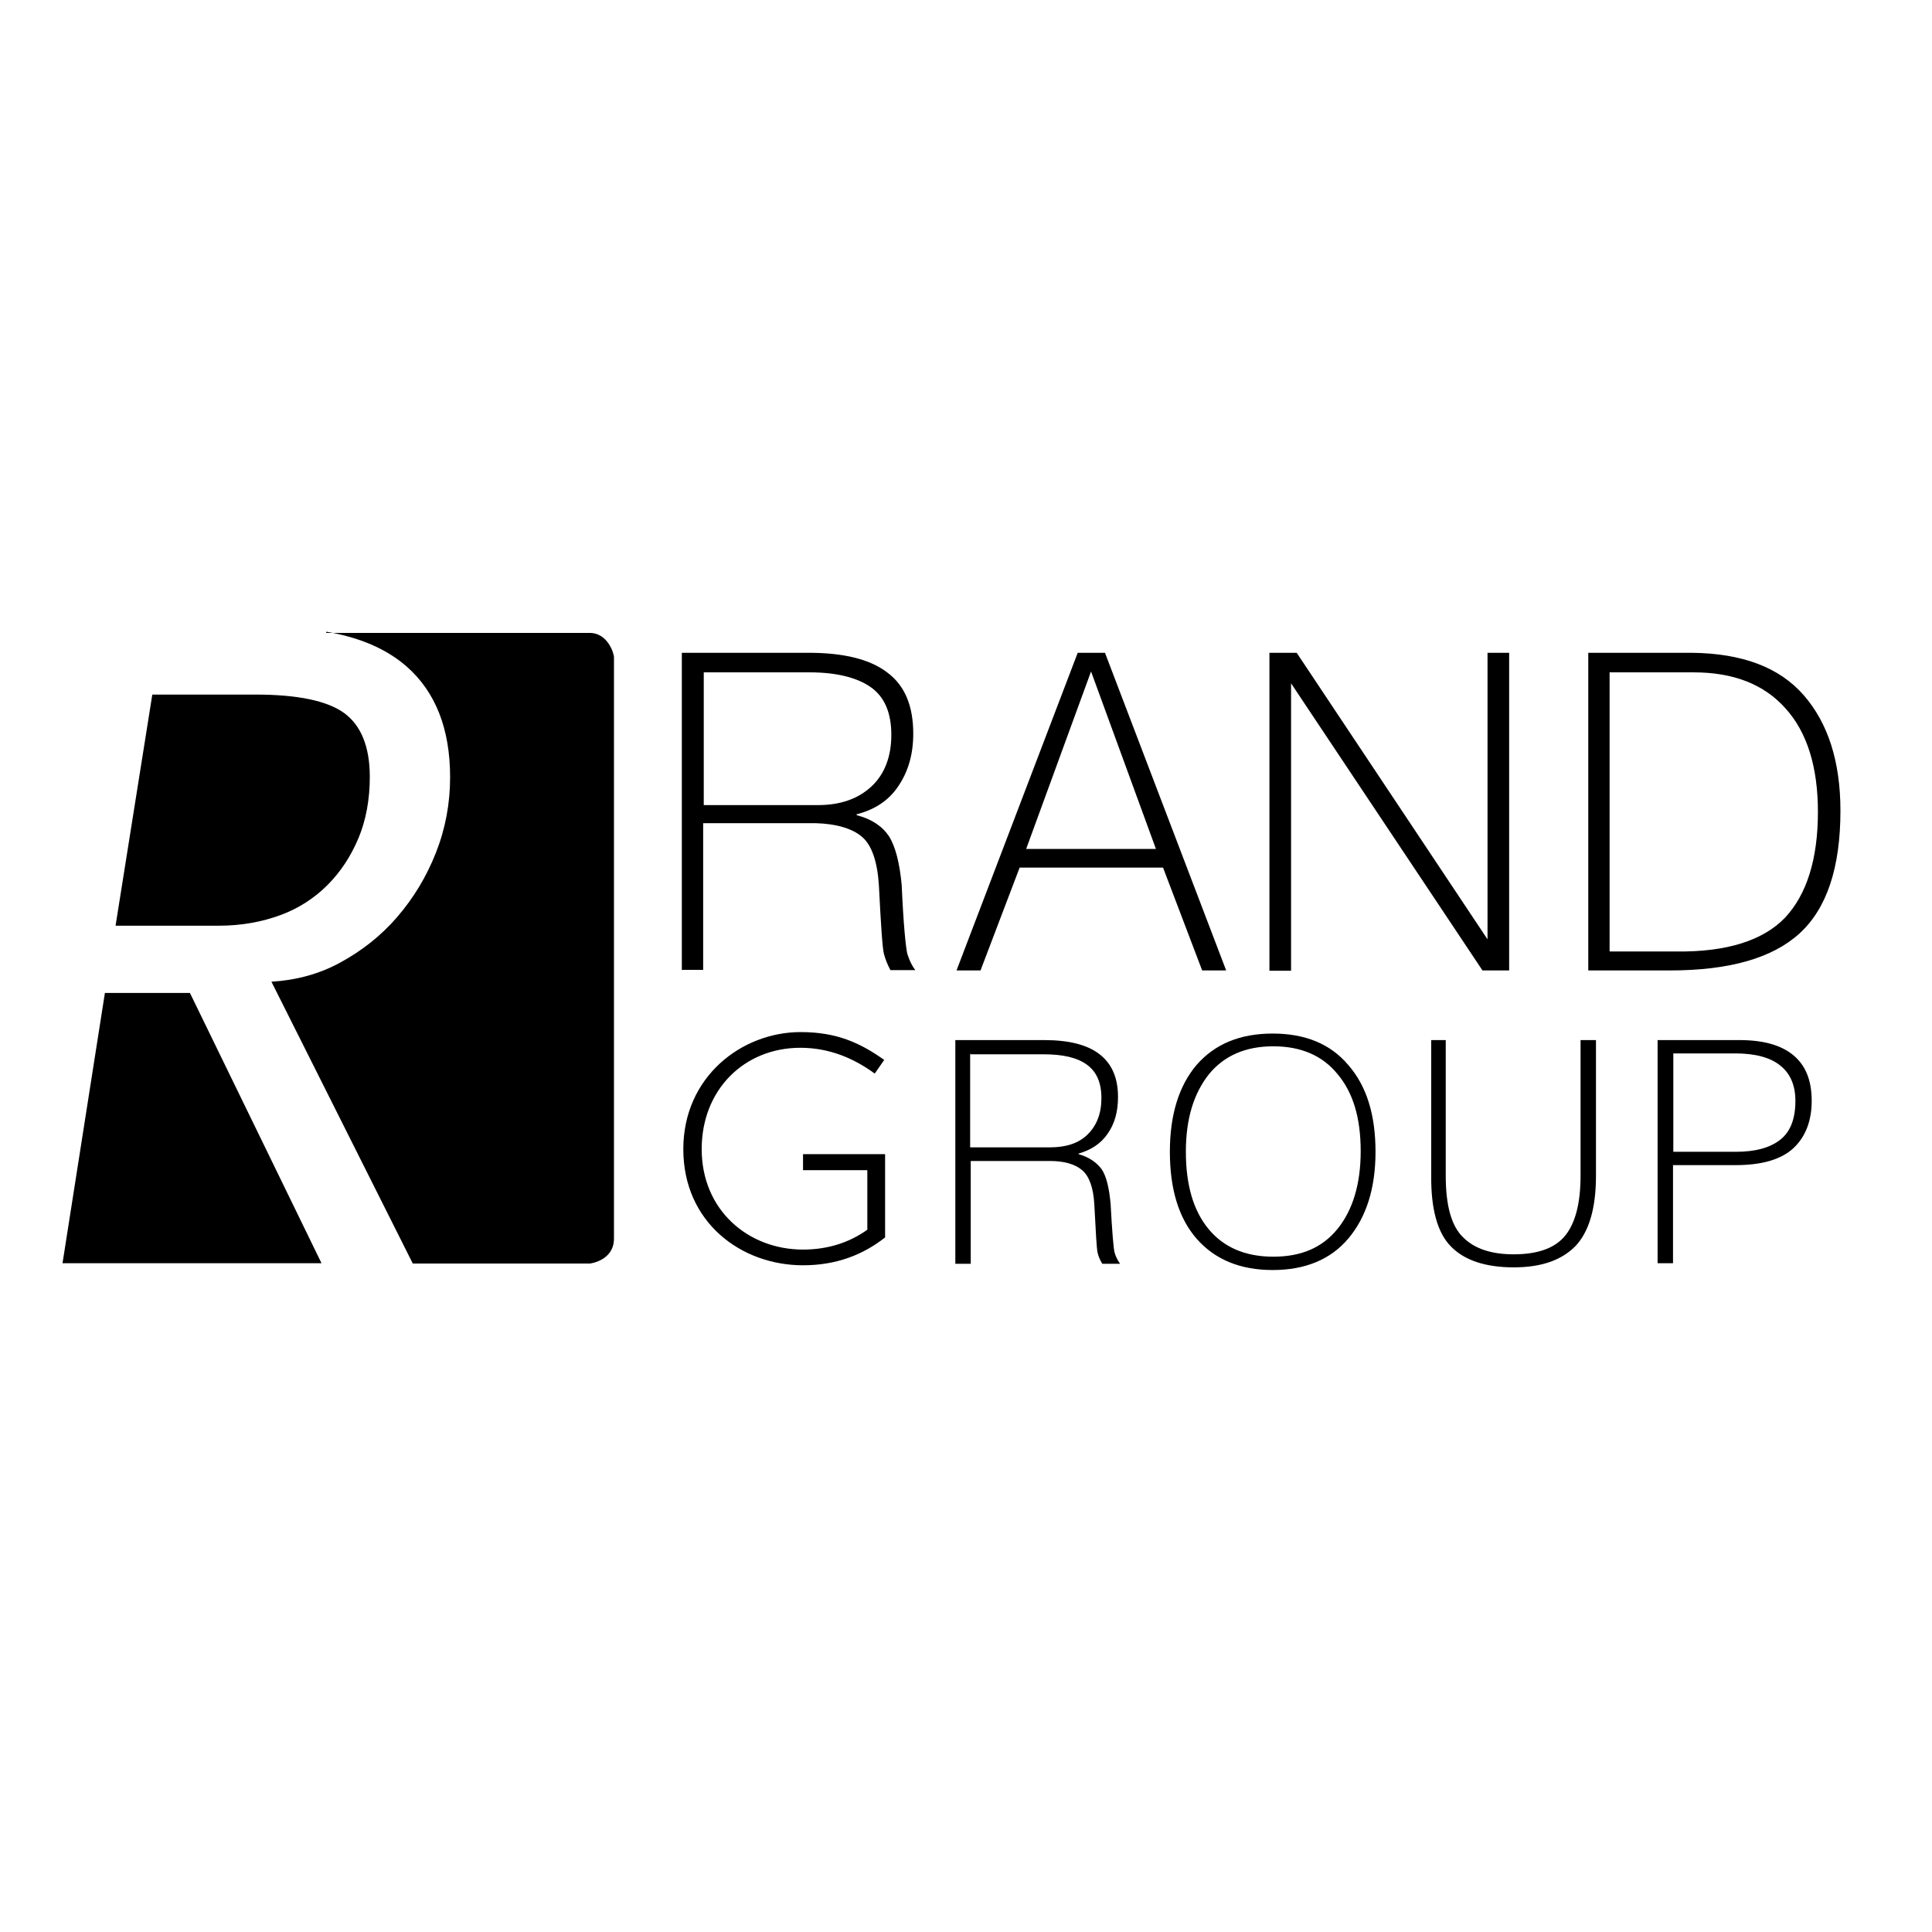
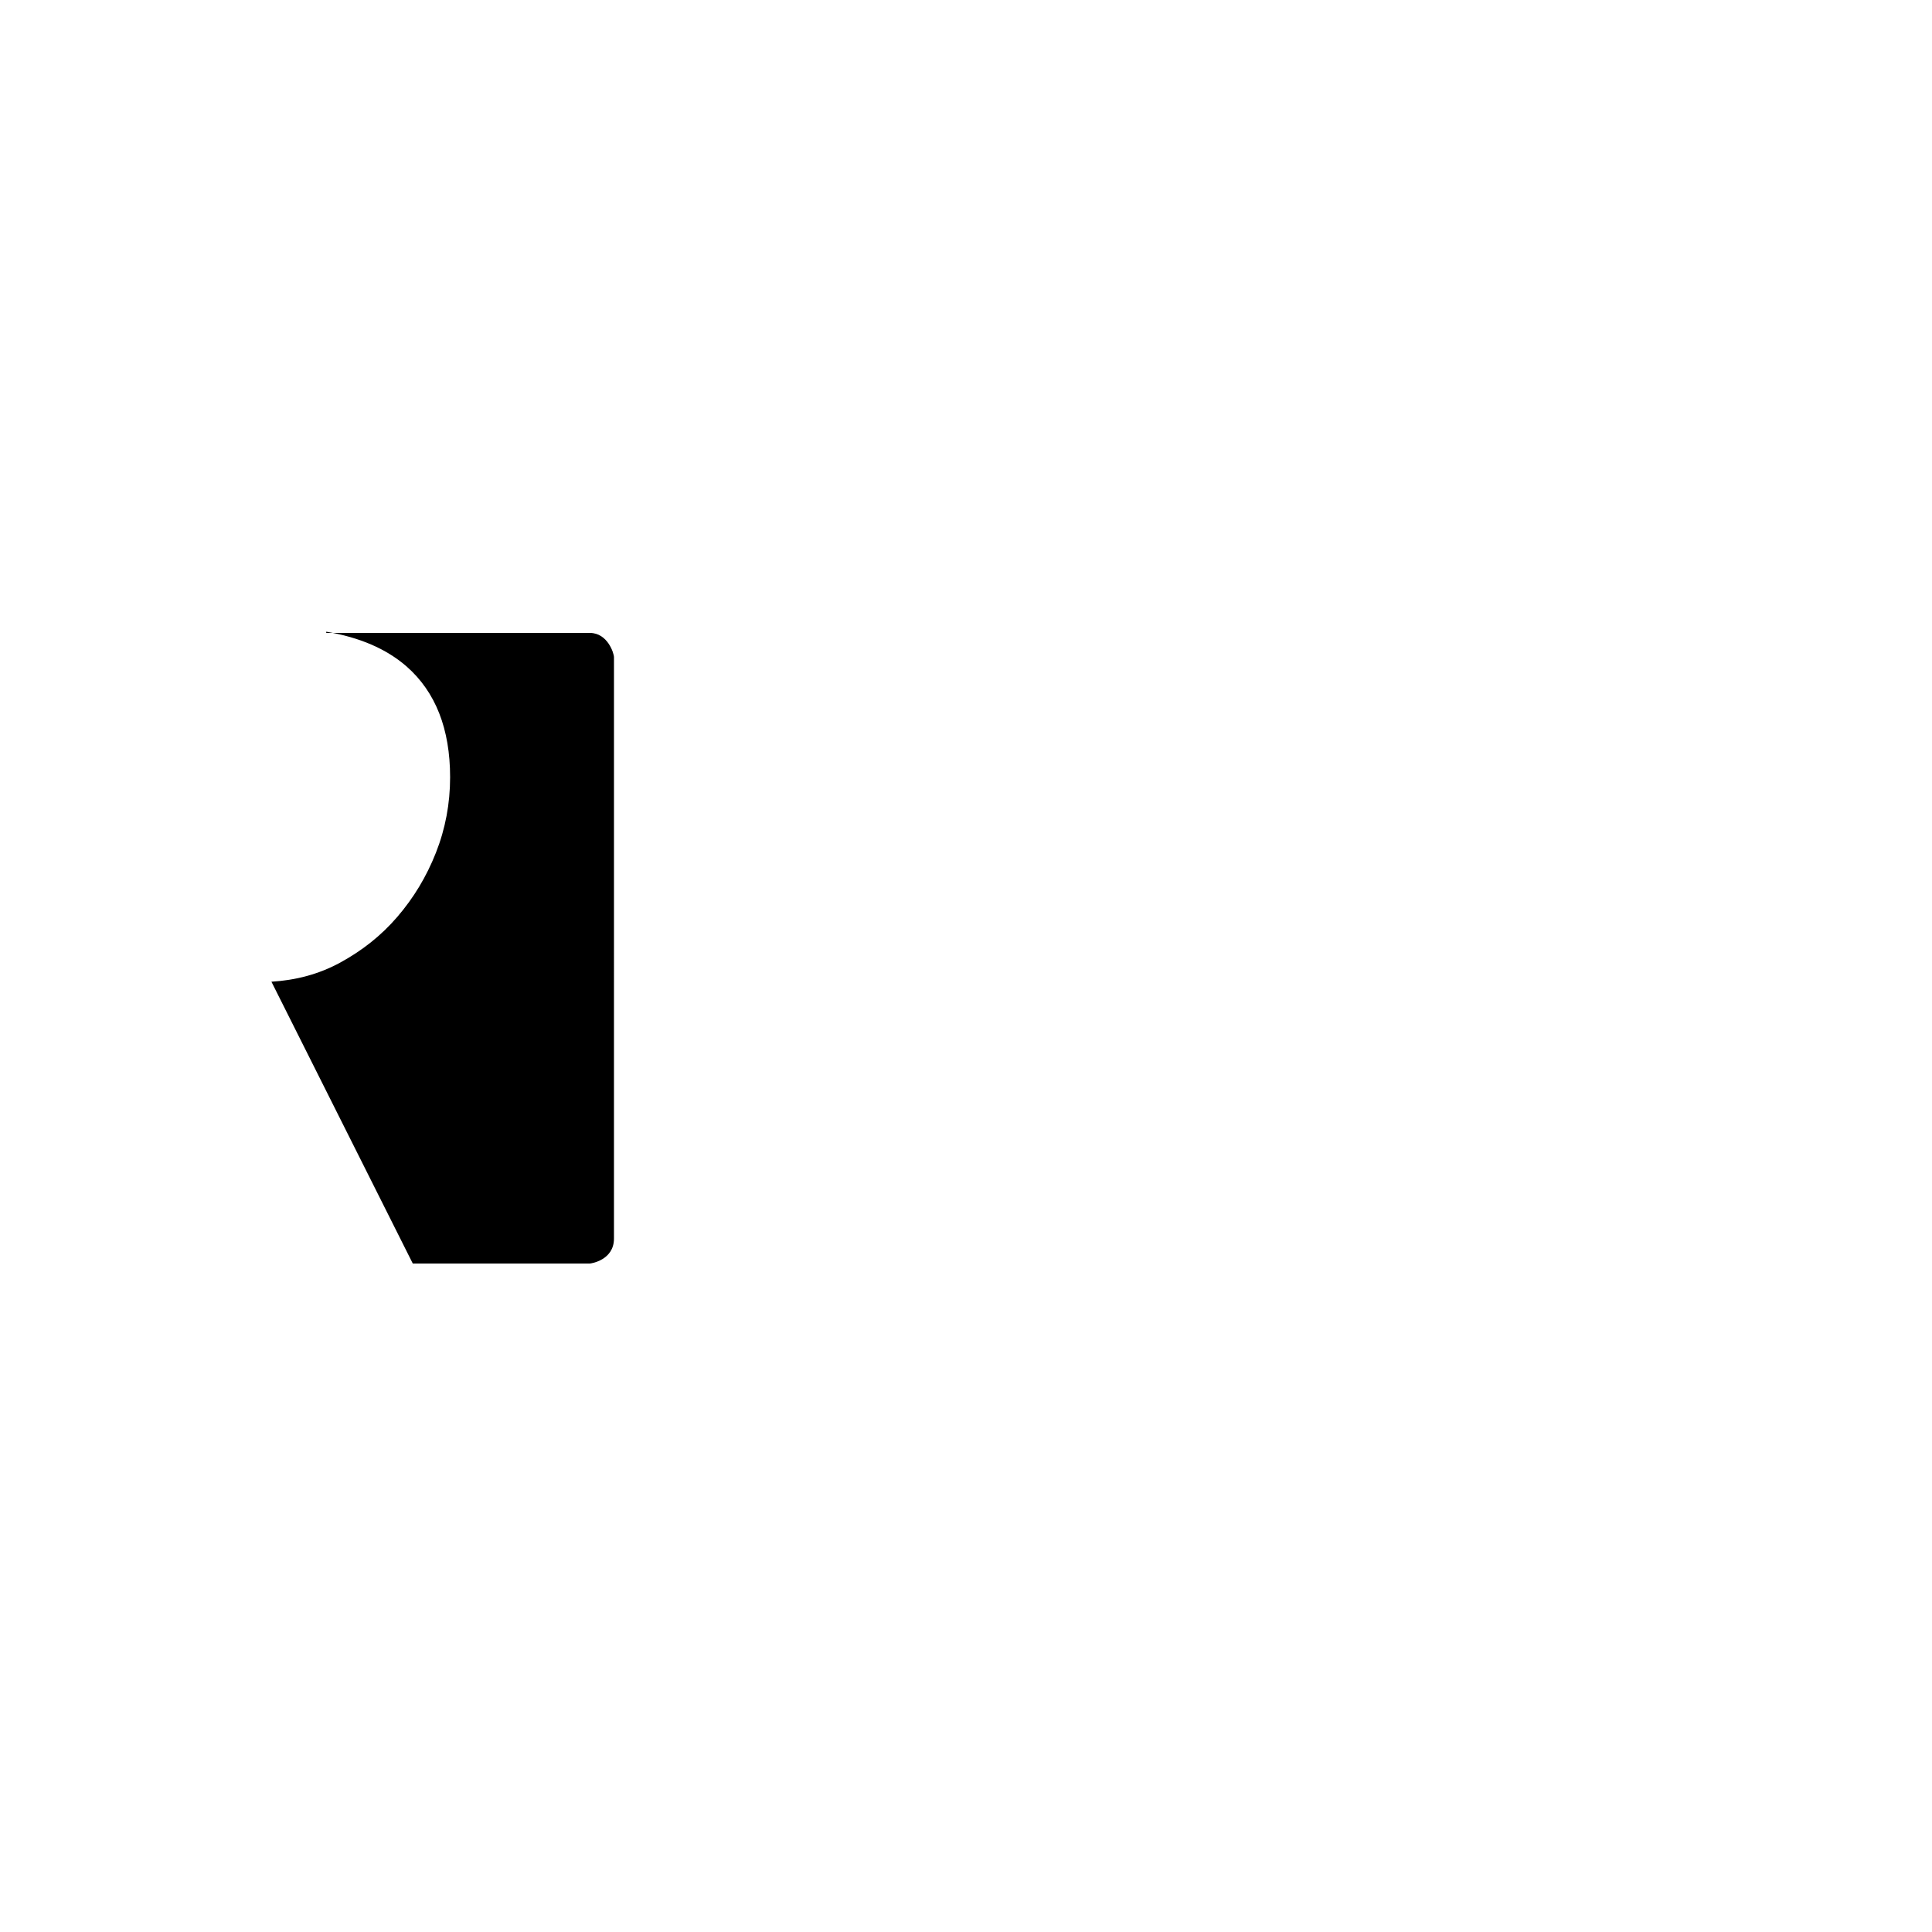
<svg xmlns="http://www.w3.org/2000/svg" version="1.1" id="layer" x="0px" y="0px" viewBox="0 0 652 652" style="enable-background:new 0 0 652 652;" xml:space="preserve">
-   <path d="M322.4,426.5V351h30c8.4,0,14.6,1.6,18.7,4.8c4.1,3.2,6.2,7.9,6.2,14.4c0,4.9-1.1,9-3.5,12.4c-2.4,3.5-5.7,5.5-9.8,6.7v0.2  c3.5,1,6,2.7,7.8,5.1c1.6,2.4,2.5,6.3,3,11.6c0.5,9.5,1,15.1,1.3,16.3c0.3,1.3,1,2.7,1.9,4H372c-0.8-1.3-1.3-2.5-1.6-3.8  c-0.3-1.3-0.6-6.7-1.1-16.3c-0.3-5.5-1.7-9.4-4-11.4c-2.4-2.1-6-3.2-11.1-3.2h-26.6v34.7h-5.2L322.4,426.5z M327.4,355.6v31.6h27  c5.4,0,9.7-1.4,12.7-4.4c3-3,4.6-7,4.6-12.2c0-5.2-1.6-8.9-4.9-11.3c-3.3-2.4-8.1-3.5-14.6-3.5h-24.7V355.6z M394.8,388.7  c0-12.4,3-22.2,9-29.3c6.2-7.1,14.7-10.6,25.7-10.6s19.5,3.5,25.5,10.6c6.2,7.1,9.2,16.8,9.2,29.3s-3.2,22.2-9.2,29.3  c-6,7.1-14.6,10.6-25.5,10.6s-19.5-3.5-25.7-10.6C397.8,411.1,394.8,401.3,394.8,388.7z M400.2,388.7c0,11.1,2.5,19.8,7.6,26  c5.1,6.2,12.4,9.4,21.9,9.4c9.4,0,16.5-3,21.7-9.4c5.1-6.3,7.8-15.1,7.8-26.2s-2.5-19.7-7.8-26c-5.1-6.3-12.4-9.4-21.7-9.4  c-9.4,0-16.6,3.2-21.7,9.4C402.8,369.1,400.2,377.6,400.2,388.7L400.2,388.7z M482.7,351h5.2v45.8c0,10,1.9,17,5.9,20.8  c3.8,3.8,9.5,5.7,17,5.7c8.2,0,14-2.1,17.4-6.3c3.5-4.3,5.2-11.1,5.2-20.3V351h5.2v45.8c0,11.1-2.4,19-7,23.8  c-4.8,4.8-11.6,7.1-20.8,7.1c-9.5,0-16.6-2.4-21.1-7c-4.6-4.6-6.8-12.7-6.7-23.9V351H482.7z M559.4,351H587c8.1,0,14.1,1.7,18.2,5.1  s6.2,8.4,6.2,15.4c0,6.8-2.1,12.2-6.2,16c-4.1,3.8-10.6,5.7-19.5,5.7h-21.1v33.1h-5.2L559.4,351L559.4,351z M564.7,355.6v33.1h21.1  c6.5,0,11.4-1.3,14.9-4s5.2-7.1,5.2-13.2c0-5.2-1.7-9.2-5.1-11.9c-3.3-2.7-8.4-4.1-15.2-4.1H564.7L564.7,355.6z M298.7,389.5v28.1  c-7.5,5.9-16.5,9.4-27.7,9.4c-20.8,0-40.4-14.4-40.4-39.2c0-24.4,19.7-39.5,39.6-39.5c12.4,0,20.3,3.8,28.2,9.4l-3.2,4.6  c-7.1-5.2-15.4-8.7-25.1-8.7c-18.9,0-33.3,14.1-33.3,34.2c0,20.6,15.7,33.9,34.2,33.9c8.4,0,15.7-2.4,21.7-6.7v-20.1h-21.7v-5.4  C271.2,389.5,298.7,389.5,298.7,389.5z M110.5,298.7c4.4-4.4,7.9-9.7,10.5-15.9c2.5-6,3.8-13,3.8-20.6c0-10.1-2.9-17.4-8.7-21.6  c-5.7-4.1-15.7-6.2-29.8-6.2H51.4l-12.4,78h34.9c7.6,0,14.6-1.3,20.8-3.6C100.7,306.6,106.1,303.1,110.5,298.7z M21.1,426.3h87.4  l-44.4-91.2H35.4" />
  <path d="M110.2,213.2c11.1,1.9,20.1,5.7,27,11.7c9.8,8.6,14.7,21.1,14.7,37.4c0,8.9-1.6,17.4-4.8,25.5c-3.2,8.1-7.5,15.2-13,21.6  s-11.9,11.4-19.2,15.4c-7.3,4-15.1,6-23.3,6.5l47.7,95.1h59.8c0.3,0,8.1-1.1,8.1-8.4V221.8c0-1.4-2.2-8.2-8.1-8.2h-89V213.2z" />
  <g>
-     <path d="M230.1,327.5V220.3h42.8c11.9,0,20.8,2.2,26.6,6.7c5.9,4.4,8.7,11.3,8.7,20.6c0,7-1.7,12.8-5.1,17.8   c-3.3,4.9-8.1,7.9-14,9.4v0.3c5.1,1.3,8.7,3.8,10.9,7.1c2.2,3.5,3.6,9,4.3,16.5c0.6,13.6,1.4,21.2,1.9,23.2   c0.6,1.9,1.4,3.8,2.7,5.5h-8.4c-1-1.9-1.7-3.6-2.2-5.5c-0.5-1.9-1-9.5-1.7-23.2c-0.5-7.9-2.4-13.5-5.7-16.3s-8.6-4.4-15.7-4.6   h-37.9v49.5h-7.3L230.1,327.5z M237.5,226.8v44.9h38.5c7.6,0,13.6-2.1,18.1-6.3c4.4-4.1,6.7-10,6.7-17.4c0-7.3-2.2-12.7-6.8-16   c-4.6-3.3-11.6-5.1-20.8-5.1H237.5L237.5,226.8z M344.1,292.8l-13.2,34.7h-8.1l40.9-107.2h9.2l40.9,107.2h-8.1l-13.2-34.7H344.1   L344.1,292.8z M346.3,286.5h43.8l-21.9-59.9L346.3,286.5z M435.7,230.6v97h-7.3V220.3h9.2l64.4,96.7v-96.7h7.3v107.2h-9   L435.7,230.6z M536,220.3h35c17,0.2,29.5,4.9,37.7,14.3s12.4,22.4,12.4,39c0,19.2-4.6,33-13.8,41.4c-9.2,8.4-23.8,12.5-43.8,12.5   H536L536,220.3L536,220.3z M543.2,226.8v94.3h22.7c17,0.2,29.2-3.8,36.5-11.4c7.3-7.8,11.1-19.7,11.1-35.7   c0-15.1-3.6-26.8-10.9-34.9c-7.3-8.2-17.6-12.2-31.1-12.2h-28.2V226.8z" />
-   </g>
+     </g>
</svg>